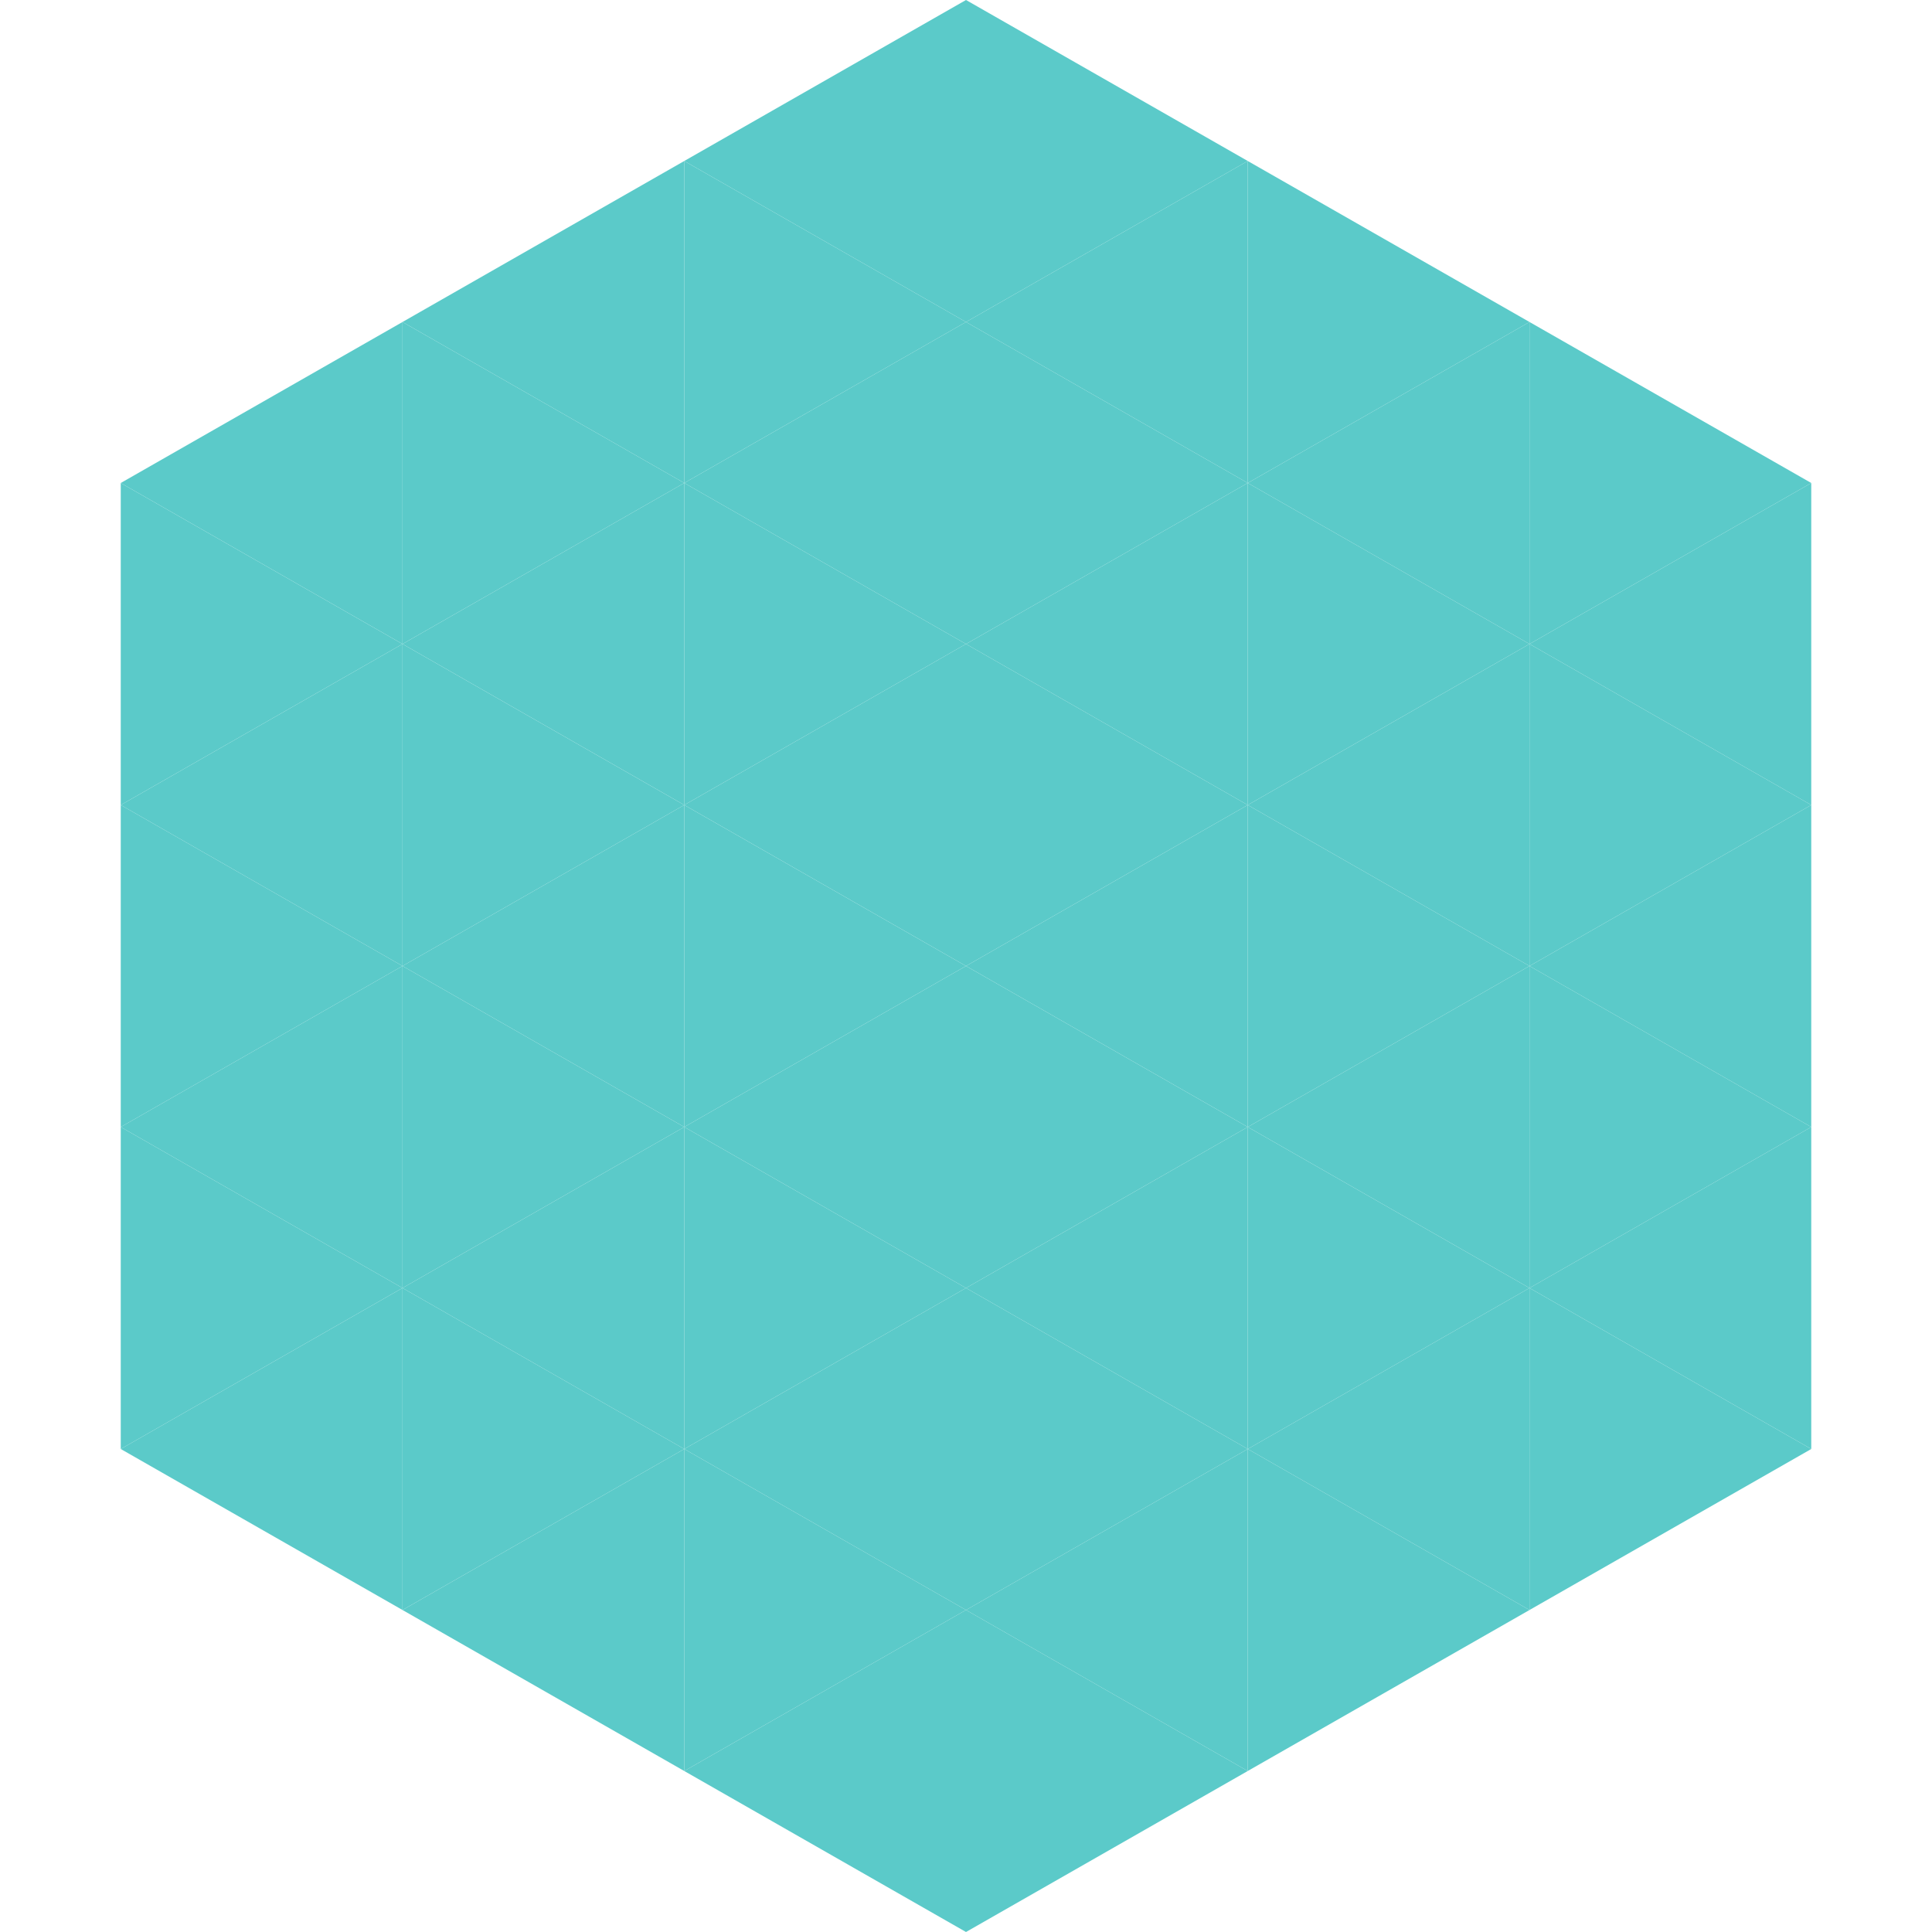
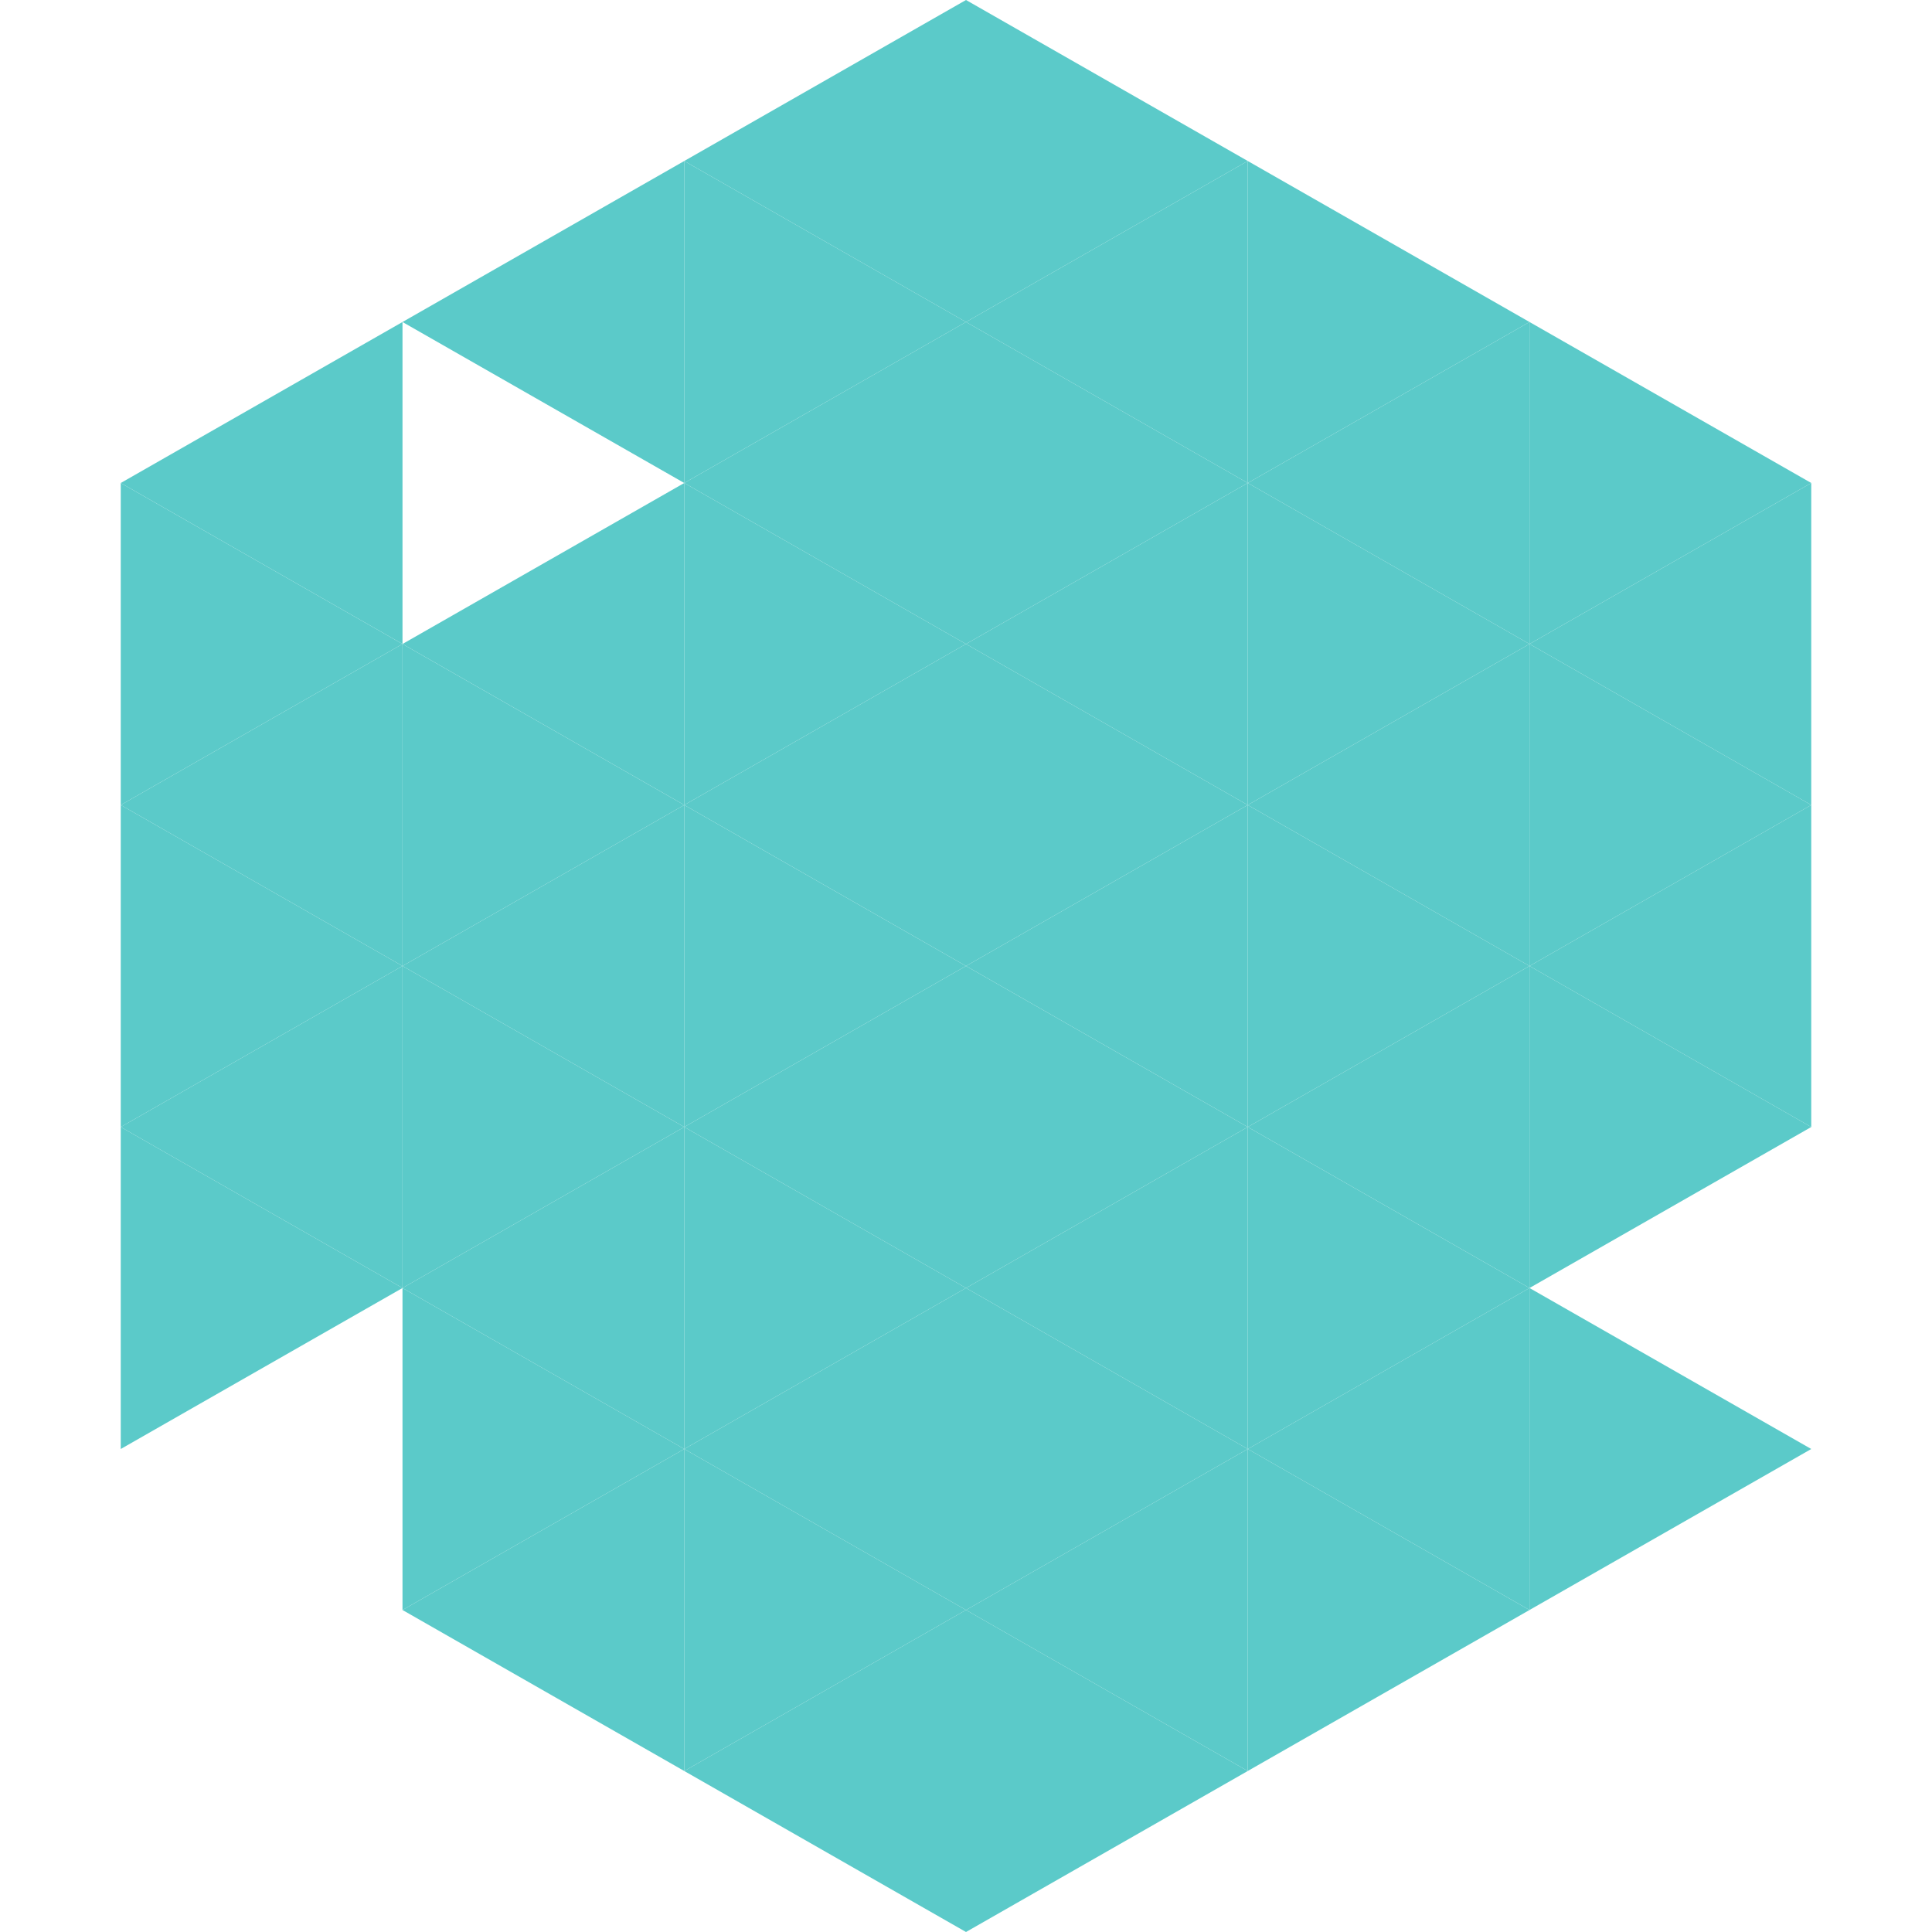
<svg xmlns="http://www.w3.org/2000/svg" width="240" height="240">
  <polygon points="50,40 15,60 50,80" style="fill:rgb(91,202,201)" />
  <polygon points="190,40 225,60 190,80" style="fill:rgb(91,202,201)" />
  <polygon points="15,60 50,80 15,100" style="fill:rgb(91,202,201)" />
  <polygon points="225,60 190,80 225,100" style="fill:rgb(91,202,201)" />
  <polygon points="50,80 15,100 50,120" style="fill:rgb(91,202,201)" />
  <polygon points="190,80 225,100 190,120" style="fill:rgb(91,202,201)" />
  <polygon points="15,100 50,120 15,140" style="fill:rgb(91,202,201)" />
  <polygon points="225,100 190,120 225,140" style="fill:rgb(91,202,201)" />
  <polygon points="50,120 15,140 50,160" style="fill:rgb(91,202,201)" />
  <polygon points="190,120 225,140 190,160" style="fill:rgb(91,202,201)" />
  <polygon points="15,140 50,160 15,180" style="fill:rgb(91,202,201)" />
-   <polygon points="225,140 190,160 225,180" style="fill:rgb(91,202,201)" />
-   <polygon points="50,160 15,180 50,200" style="fill:rgb(91,202,201)" />
  <polygon points="190,160 225,180 190,200" style="fill:rgb(91,202,201)" />
  <polygon points="15,180 50,200 15,220" style="fill:rgb(255,255,255); fill-opacity:0" />
  <polygon points="225,180 190,200 225,220" style="fill:rgb(255,255,255); fill-opacity:0" />
  <polygon points="50,0 85,20 50,40" style="fill:rgb(255,255,255); fill-opacity:0" />
  <polygon points="190,0 155,20 190,40" style="fill:rgb(255,255,255); fill-opacity:0" />
  <polygon points="85,20 50,40 85,60" style="fill:rgb(91,202,201)" />
  <polygon points="155,20 190,40 155,60" style="fill:rgb(91,202,201)" />
-   <polygon points="50,40 85,60 50,80" style="fill:rgb(91,202,201)" />
  <polygon points="190,40 155,60 190,80" style="fill:rgb(91,202,201)" />
  <polygon points="85,60 50,80 85,100" style="fill:rgb(91,202,201)" />
  <polygon points="155,60 190,80 155,100" style="fill:rgb(91,202,201)" />
  <polygon points="50,80 85,100 50,120" style="fill:rgb(91,202,201)" />
  <polygon points="190,80 155,100 190,120" style="fill:rgb(91,202,201)" />
  <polygon points="85,100 50,120 85,140" style="fill:rgb(91,202,201)" />
  <polygon points="155,100 190,120 155,140" style="fill:rgb(91,202,201)" />
  <polygon points="50,120 85,140 50,160" style="fill:rgb(91,202,201)" />
  <polygon points="190,120 155,140 190,160" style="fill:rgb(91,202,201)" />
  <polygon points="85,140 50,160 85,180" style="fill:rgb(91,202,201)" />
  <polygon points="155,140 190,160 155,180" style="fill:rgb(91,202,201)" />
  <polygon points="50,160 85,180 50,200" style="fill:rgb(91,202,201)" />
  <polygon points="190,160 155,180 190,200" style="fill:rgb(91,202,201)" />
  <polygon points="85,180 50,200 85,220" style="fill:rgb(91,202,201)" />
  <polygon points="155,180 190,200 155,220" style="fill:rgb(91,202,201)" />
  <polygon points="120,0 85,20 120,40" style="fill:rgb(91,202,201)" />
  <polygon points="120,0 155,20 120,40" style="fill:rgb(91,202,201)" />
  <polygon points="85,20 120,40 85,60" style="fill:rgb(91,202,201)" />
  <polygon points="155,20 120,40 155,60" style="fill:rgb(91,202,201)" />
  <polygon points="120,40 85,60 120,80" style="fill:rgb(91,202,201)" />
  <polygon points="120,40 155,60 120,80" style="fill:rgb(91,202,201)" />
  <polygon points="85,60 120,80 85,100" style="fill:rgb(91,202,201)" />
  <polygon points="155,60 120,80 155,100" style="fill:rgb(91,202,201)" />
  <polygon points="120,80 85,100 120,120" style="fill:rgb(91,202,201)" />
  <polygon points="120,80 155,100 120,120" style="fill:rgb(91,202,201)" />
  <polygon points="85,100 120,120 85,140" style="fill:rgb(91,202,201)" />
  <polygon points="155,100 120,120 155,140" style="fill:rgb(91,202,201)" />
  <polygon points="120,120 85,140 120,160" style="fill:rgb(91,202,201)" />
  <polygon points="120,120 155,140 120,160" style="fill:rgb(91,202,201)" />
  <polygon points="85,140 120,160 85,180" style="fill:rgb(91,202,201)" />
  <polygon points="155,140 120,160 155,180" style="fill:rgb(91,202,201)" />
  <polygon points="120,160 85,180 120,200" style="fill:rgb(91,202,201)" />
  <polygon points="120,160 155,180 120,200" style="fill:rgb(91,202,201)" />
  <polygon points="85,180 120,200 85,220" style="fill:rgb(91,202,201)" />
  <polygon points="155,180 120,200 155,220" style="fill:rgb(91,202,201)" />
  <polygon points="120,200 85,220 120,240" style="fill:rgb(91,202,201)" />
  <polygon points="120,200 155,220 120,240" style="fill:rgb(91,202,201)" />
  <polygon points="85,220 120,240 85,260" style="fill:rgb(255,255,255); fill-opacity:0" />
-   <polygon points="155,220 120,240 155,260" style="fill:rgb(255,255,255); fill-opacity:0" />
</svg>